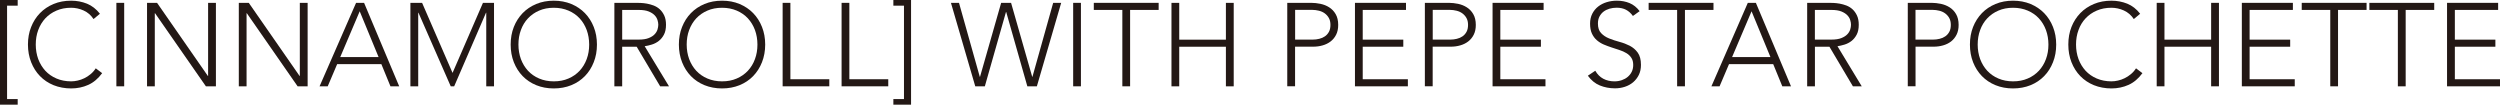
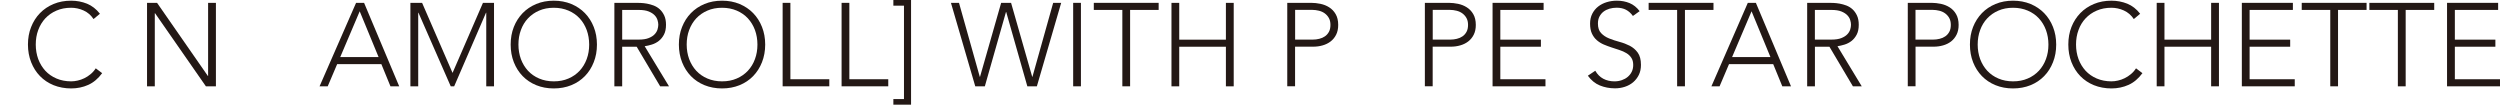
<svg xmlns="http://www.w3.org/2000/svg" id="_レイヤー_2" data-name="レイヤー 2" width="508.89" height="21.31" viewBox="0 0 508.89 21.31">
  <defs>
    <style>
      .cls-1 {
        fill: #231815;
      }
    </style>
  </defs>
  <g id="DESIGN">
    <g>
-       <path class="cls-1" d="M3.6,1.15H1.44v19.01h2.16v1.15H0V0h3.6v1.15Z" />
      <path class="cls-1" d="M20.79,14.9c-.82,1.11-1.76,1.9-2.83,2.38-1.07.48-2.23.72-3.48.72s-2.48-.22-3.57-.66c-1.08-.44-2-1.06-2.77-1.85-.77-.79-1.37-1.74-1.8-2.83-.43-1.1-.65-2.29-.65-3.59s.21-2.49.65-3.58c.43-1.09,1.03-2.03,1.8-2.82.77-.79,1.69-1.41,2.77-1.86,1.08-.45,2.27-.67,3.57-.67,1.15,0,2.23.21,3.23.61,1,.41,1.88,1.09,2.63,2.05l-1.3,1.08c-.53-.8-1.2-1.38-2.03-1.75-.82-.37-1.67-.55-2.53-.55-1.11,0-2.1.19-2.99.58-.89.38-1.64.91-2.27,1.58-.62.67-1.1,1.46-1.44,2.38-.34.91-.5,1.9-.5,2.95s.17,2.04.5,2.95c.34.91.82,1.7,1.44,2.38.62.67,1.38,1.2,2.27,1.58.89.38,1.88.58,2.99.58.43,0,.88-.05,1.34-.16.46-.1.91-.26,1.36-.48.44-.21.86-.49,1.26-.82.4-.33.75-.72,1.05-1.19l1.3.98Z" />
-       <path class="cls-1" d="M23.69.58h1.59v16.99h-1.59V.58Z" />
+       <path class="cls-1" d="M23.69.58h1.59h-1.59V.58Z" />
      <path class="cls-1" d="M29.93.58h2.04l10.34,14.88h.05V.58h1.59v16.99h-2.04L31.56,2.69h-.05v14.88h-1.58V.58Z" />
-       <path class="cls-1" d="M48.6.58h2.04l10.34,14.88h.05V.58h1.59v16.99h-2.04l-10.34-14.88h-.05v14.88h-1.58V.58Z" />
      <path class="cls-1" d="M72.48.58h1.63l7.15,16.99h-1.78l-1.85-4.51h-9l-1.92,4.51h-1.66L72.48.58ZM73.22,2.3l-3.96,9.31h7.8l-3.84-9.31Z" />
      <path class="cls-1" d="M83.54.58h2.38l6.2,14.26,6.19-14.26h2.25v16.99h-1.58V2.59h-.05l-6.48,14.98h-.7l-6.57-14.98h-.05v14.98h-1.59V.58Z" />
      <path class="cls-1" d="M103.95,9.07c0-1.3.21-2.49.64-3.58.43-1.09,1.04-2.03,1.8-2.82.77-.79,1.69-1.41,2.77-1.86,1.08-.45,2.27-.67,3.56-.67s2.48.22,3.57.67c1.08.45,2,1.07,2.77,1.86.77.79,1.37,1.73,1.8,2.82.43,1.09.65,2.28.65,3.58s-.21,2.49-.65,3.59c-.43,1.1-1.03,2.04-1.8,2.83-.77.79-1.69,1.41-2.77,1.85-1.08.44-2.27.66-3.57.66s-2.48-.22-3.56-.66c-1.08-.44-2-1.06-2.77-1.85-.77-.79-1.37-1.74-1.8-2.83-.43-1.1-.64-2.29-.64-3.59ZM105.53,9.07c0,1.05.17,2.04.5,2.95.34.91.82,1.7,1.44,2.38.62.67,1.38,1.2,2.27,1.58.89.38,1.89.58,2.99.58s2.1-.19,2.99-.58c.89-.38,1.64-.91,2.27-1.58.62-.67,1.1-1.46,1.44-2.38.34-.91.5-1.9.5-2.95s-.17-2.04-.5-2.95c-.34-.91-.81-1.7-1.44-2.38s-1.38-1.2-2.27-1.58c-.89-.38-1.88-.58-2.99-.58s-2.1.19-2.99.58c-.89.38-1.64.91-2.27,1.58s-1.11,1.46-1.44,2.38c-.34.91-.5,1.9-.5,2.95Z" />
      <path class="cls-1" d="M125.06.58h4.46c.22,0,.53,0,.91.02.39.02.8.06,1.25.14s.9.21,1.37.38c.46.18.88.43,1.25.77.37.34.67.76.91,1.27.24.51.36,1.14.36,1.87,0,.82-.14,1.49-.42,2.02-.28.53-.63.96-1.06,1.29-.42.33-.89.57-1.4.73-.51.16-1,.27-1.46.34l4.95,8.16h-1.8l-4.78-8.06h-2.95v8.06h-1.59V.58ZM126.65,8.06h3.36c.83,0,1.51-.1,2.03-.31.52-.21.93-.46,1.21-.77.29-.3.48-.63.59-.98.1-.35.16-.67.16-.96s-.05-.61-.16-.96c-.11-.35-.3-.68-.59-.98-.29-.3-.69-.56-1.21-.77-.52-.21-1.2-.31-2.03-.31h-3.36v6.05Z" />
      <path class="cls-1" d="M138.19,9.07c0-1.3.21-2.49.65-3.58.43-1.09,1.03-2.03,1.8-2.82.77-.79,1.69-1.41,2.77-1.86,1.08-.45,2.27-.67,3.57-.67s2.48.22,3.56.67c1.08.45,2,1.07,2.77,1.86.77.79,1.37,1.73,1.8,2.82.43,1.09.65,2.28.65,3.58s-.22,2.49-.65,3.59c-.43,1.1-1.04,2.04-1.8,2.83-.77.79-1.69,1.41-2.77,1.85-1.08.44-2.27.66-3.56.66s-2.48-.22-3.57-.66c-1.08-.44-2-1.06-2.77-1.85-.77-.79-1.37-1.74-1.8-2.83-.43-1.1-.65-2.29-.65-3.59ZM139.78,9.07c0,1.05.17,2.04.5,2.95.34.91.82,1.7,1.44,2.38.62.67,1.38,1.2,2.27,1.58.89.38,1.88.58,2.99.58s2.1-.19,2.99-.58c.89-.38,1.64-.91,2.27-1.58.62-.67,1.11-1.46,1.44-2.38.34-.91.5-1.9.5-2.95s-.17-2.04-.5-2.95c-.34-.91-.82-1.7-1.44-2.38-.62-.67-1.38-1.2-2.27-1.58-.89-.38-1.89-.58-2.99-.58s-2.1.19-2.99.58c-.89.38-1.64.91-2.27,1.58-.62.67-1.1,1.46-1.44,2.38-.34.91-.5,1.9-.5,2.95Z" />
      <path class="cls-1" d="M159.31.58h1.58v15.55h7.92v1.44h-9.5V.58Z" />
      <path class="cls-1" d="M171.31.58h1.58v15.55h7.92v1.44h-9.5V.58Z" />
      <path class="cls-1" d="M181.85,20.16h2.16V1.15h-2.16V0h3.6v21.31h-3.6v-1.15Z" />
      <path class="cls-1" d="M193.58.58h1.63l4.23,15.05h.05l4.3-15.05h2.02l4.3,15.05h.05l4.22-15.05h1.63l-4.95,16.99h-1.94l-4.3-15.12h-.05l-4.3,15.12h-1.95l-4.95-16.99Z" />
      <path class="cls-1" d="M218.45.58h1.58v16.99h-1.58V.58Z" />
      <path class="cls-1" d="M228.46,2.02h-5.81V.58h13.2v1.44h-5.81v15.55h-1.58V2.02Z" />
      <path class="cls-1" d="M238.46.58h1.58v7.49h9.5V.58h1.59v16.99h-1.59v-8.06h-9.5v8.06h-1.58V.58Z" />
      <path class="cls-1" d="M262.03.58h4.9c.59,0,1.21.07,1.86.2.65.14,1.24.37,1.77.71.54.34.98.79,1.32,1.38.34.58.52,1.32.52,2.2,0,.77-.14,1.43-.42,1.99-.28.56-.66,1.02-1.13,1.38-.47.36-1.02.63-1.63.8-.61.18-1.26.26-1.93.26h-3.67v8.06h-1.59V.58ZM263.62,8.06h3.6c.45,0,.89-.05,1.32-.16.43-.1.82-.27,1.15-.5.34-.23.61-.54.82-.92.21-.38.31-.86.31-1.42s-.11-1.01-.32-1.39c-.21-.38-.5-.7-.84-.95-.34-.25-.74-.43-1.19-.54-.45-.11-.9-.17-1.34-.17h-3.5v6.05Z" />
-       <path class="cls-1" d="M275.81.58h10.39v1.44h-8.81v6.05h8.26v1.44h-8.26v6.62h9.19v1.44h-10.77V.58Z" />
      <path class="cls-1" d="M290.04.58h4.9c.59,0,1.21.07,1.86.2.65.14,1.24.37,1.77.71.54.34.98.79,1.32,1.38.34.58.52,1.32.52,2.2,0,.77-.14,1.43-.42,1.99-.28.56-.66,1.02-1.13,1.38-.47.36-1.02.63-1.63.8-.61.18-1.26.26-1.93.26h-3.67v8.06h-1.59V.58ZM291.63,8.06h3.6c.45,0,.89-.05,1.32-.16.43-.1.82-.27,1.15-.5.34-.23.61-.54.82-.92.21-.38.31-.86.31-1.42s-.11-1.01-.32-1.39c-.21-.38-.5-.7-.84-.95-.34-.25-.74-.43-1.19-.54-.45-.11-.9-.17-1.34-.17h-3.5v6.05Z" />
      <path class="cls-1" d="M303.82.58h10.39v1.44h-8.81v6.05h8.26v1.44h-8.26v6.62h9.19v1.44h-10.77V.58Z" />
      <path class="cls-1" d="M324.74,14.42c.42.72.96,1.26,1.62,1.61.66.35,1.42.53,2.27.53.53,0,1.02-.08,1.49-.24.46-.16.87-.38,1.21-.67.34-.29.62-.63.82-1.04.2-.41.3-.87.3-1.38,0-.59-.12-1.08-.38-1.46-.25-.38-.58-.7-1-.95-.41-.25-.88-.46-1.4-.63-.52-.18-1.05-.35-1.61-.53-.55-.18-1.09-.38-1.61-.6-.52-.22-.99-.52-1.41-.88-.41-.36-.75-.81-1-1.36-.25-.54-.37-1.22-.37-2.02,0-.75.15-1.42.45-2.01.3-.58.7-1.07,1.2-1.46s1.08-.69,1.74-.89c.66-.2,1.34-.3,2.07-.3.93,0,1.79.16,2.58.49.79.33,1.48.88,2.05,1.64l-1.37.98c-.4-.56-.87-.98-1.4-1.26s-1.17-.42-1.91-.42c-.52,0-1,.07-1.46.2-.46.14-.87.34-1.21.6-.34.26-.62.6-.83,1-.21.4-.31.87-.31,1.42,0,.85.21,1.5.65,1.95.43.46.97.82,1.62,1.08.65.26,1.35.5,2.11.7.76.2,1.46.47,2.11.8.64.34,1.19.8,1.62,1.4.43.6.65,1.43.65,2.48,0,.77-.14,1.45-.43,2.04-.29.59-.68,1.09-1.16,1.5-.49.41-1.05.72-1.7.93-.64.21-1.3.31-1.99.31-1.12,0-2.15-.2-3.1-.59-.95-.39-1.75-1.05-2.43-1.98l1.51-1.01Z" />
      <path class="cls-1" d="M341.4,2.02h-5.81V.58h13.2v1.44h-5.81v15.55h-1.59V2.02Z" />
      <path class="cls-1" d="M355.79.58h1.63l7.15,16.99h-1.77l-1.85-4.51h-9l-1.92,4.51h-1.66l7.41-16.99ZM356.54,2.3l-3.96,9.31h7.8l-3.84-9.31Z" />
      <path class="cls-1" d="M367.85.58h4.46c.22,0,.53,0,.91.02s.8.06,1.25.14c.45.08.91.21,1.37.38.46.18.88.43,1.25.77.37.34.67.76.91,1.27.24.51.36,1.14.36,1.87,0,.82-.14,1.49-.42,2.02-.28.53-.63.96-1.05,1.29-.43.33-.89.57-1.4.73-.52.16-1,.27-1.46.34l4.94,8.16h-1.8l-4.78-8.06h-2.95v8.06h-1.58V.58ZM369.43,8.06h3.36c.83,0,1.51-.1,2.03-.31.52-.21.92-.46,1.21-.77.29-.3.48-.63.59-.98.11-.35.16-.67.16-.96s-.05-.61-.16-.96c-.1-.35-.3-.68-.59-.98-.29-.3-.69-.56-1.21-.77-.52-.21-1.2-.31-2.03-.31h-3.36v6.05Z" />
      <path class="cls-1" d="M388.32.58h4.89c.59,0,1.21.07,1.86.2.65.14,1.24.37,1.78.71.54.34.98.79,1.32,1.38.34.58.52,1.32.52,2.2,0,.77-.14,1.43-.42,1.99-.28.56-.66,1.02-1.12,1.38-.47.36-1.02.63-1.63.8-.62.18-1.26.26-1.93.26h-3.67v8.06h-1.58V.58ZM389.9,8.06h3.6c.45,0,.89-.05,1.32-.16.43-.1.82-.27,1.15-.5.34-.23.61-.54.82-.92.21-.38.31-.86.31-1.42s-.11-1.01-.32-1.39c-.21-.38-.5-.7-.84-.95-.34-.25-.74-.43-1.19-.54-.45-.11-.89-.17-1.34-.17h-3.5v6.05Z" />
      <path class="cls-1" d="M400.99,9.07c0-1.3.21-2.49.64-3.58.43-1.09,1.04-2.03,1.8-2.82.77-.79,1.69-1.41,2.77-1.86,1.08-.45,2.27-.67,3.56-.67s2.48.22,3.57.67c1.08.45,2,1.07,2.77,1.86.77.79,1.37,1.73,1.8,2.82.43,1.09.65,2.28.65,3.58s-.21,2.49-.65,3.59c-.43,1.1-1.03,2.04-1.8,2.83-.77.79-1.69,1.41-2.77,1.85-1.08.44-2.27.66-3.57.66s-2.48-.22-3.56-.66c-1.08-.44-2-1.06-2.77-1.85-.77-.79-1.37-1.74-1.8-2.83-.43-1.1-.64-2.29-.64-3.59ZM402.57,9.07c0,1.05.17,2.04.5,2.95.34.91.82,1.7,1.44,2.38.62.67,1.38,1.2,2.27,1.58.89.38,1.89.58,2.99.58s2.1-.19,2.99-.58c.89-.38,1.64-.91,2.27-1.58.62-.67,1.1-1.46,1.44-2.38.34-.91.5-1.9.5-2.95s-.17-2.04-.5-2.95c-.34-.91-.81-1.7-1.44-2.38s-1.38-1.2-2.27-1.58c-.89-.38-1.88-.58-2.99-.58s-2.1.19-2.99.58c-.89.38-1.64.91-2.27,1.58s-1.11,1.46-1.44,2.38c-.34.91-.5,1.9-.5,2.95Z" />
      <path class="cls-1" d="M436.1,14.9c-.82,1.11-1.76,1.9-2.83,2.38-1.07.48-2.23.72-3.48.72s-2.48-.22-3.56-.66c-1.08-.44-2-1.06-2.77-1.85-.77-.79-1.37-1.74-1.8-2.83-.43-1.1-.64-2.29-.64-3.59s.21-2.49.64-3.58c.43-1.09,1.04-2.03,1.8-2.82.77-.79,1.69-1.41,2.77-1.86,1.08-.45,2.27-.67,3.56-.67,1.15,0,2.23.21,3.23.61,1,.41,1.88,1.09,2.62,2.05l-1.29,1.08c-.53-.8-1.21-1.38-2.03-1.75-.82-.37-1.67-.55-2.53-.55-1.1,0-2.1.19-2.99.58-.89.38-1.64.91-2.27,1.58s-1.11,1.46-1.44,2.38c-.34.91-.5,1.9-.5,2.95s.17,2.04.5,2.95c.34.91.82,1.7,1.44,2.38.62.67,1.38,1.2,2.27,1.58.89.38,1.89.58,2.99.58.43,0,.88-.05,1.34-.16.46-.1.92-.26,1.36-.48.44-.21.86-.49,1.26-.82s.75-.72,1.05-1.19l1.3.98Z" />
      <path class="cls-1" d="M439.01.58h1.58v7.49h9.5V.58h1.59v16.99h-1.59v-8.06h-9.5v8.06h-1.58V.58Z" />
      <path class="cls-1" d="M456.34.58h10.39v1.44h-8.81v6.05h8.26v1.44h-8.26v6.62h9.19v1.44h-10.77V.58Z" />
      <path class="cls-1" d="M474.34,2.02h-5.81V.58h13.2v1.44h-5.81v15.55h-1.58V2.02Z" />
      <path class="cls-1" d="M488.11,2.02h-5.81V.58h13.2v1.44h-5.81v15.55h-1.59V2.02Z" />
      <path class="cls-1" d="M498.12.58h10.39v1.44h-8.81v6.05h8.25v1.44h-8.25v6.62h9.19v1.44h-10.78V.58Z" />
    </g>
  </g>
</svg>